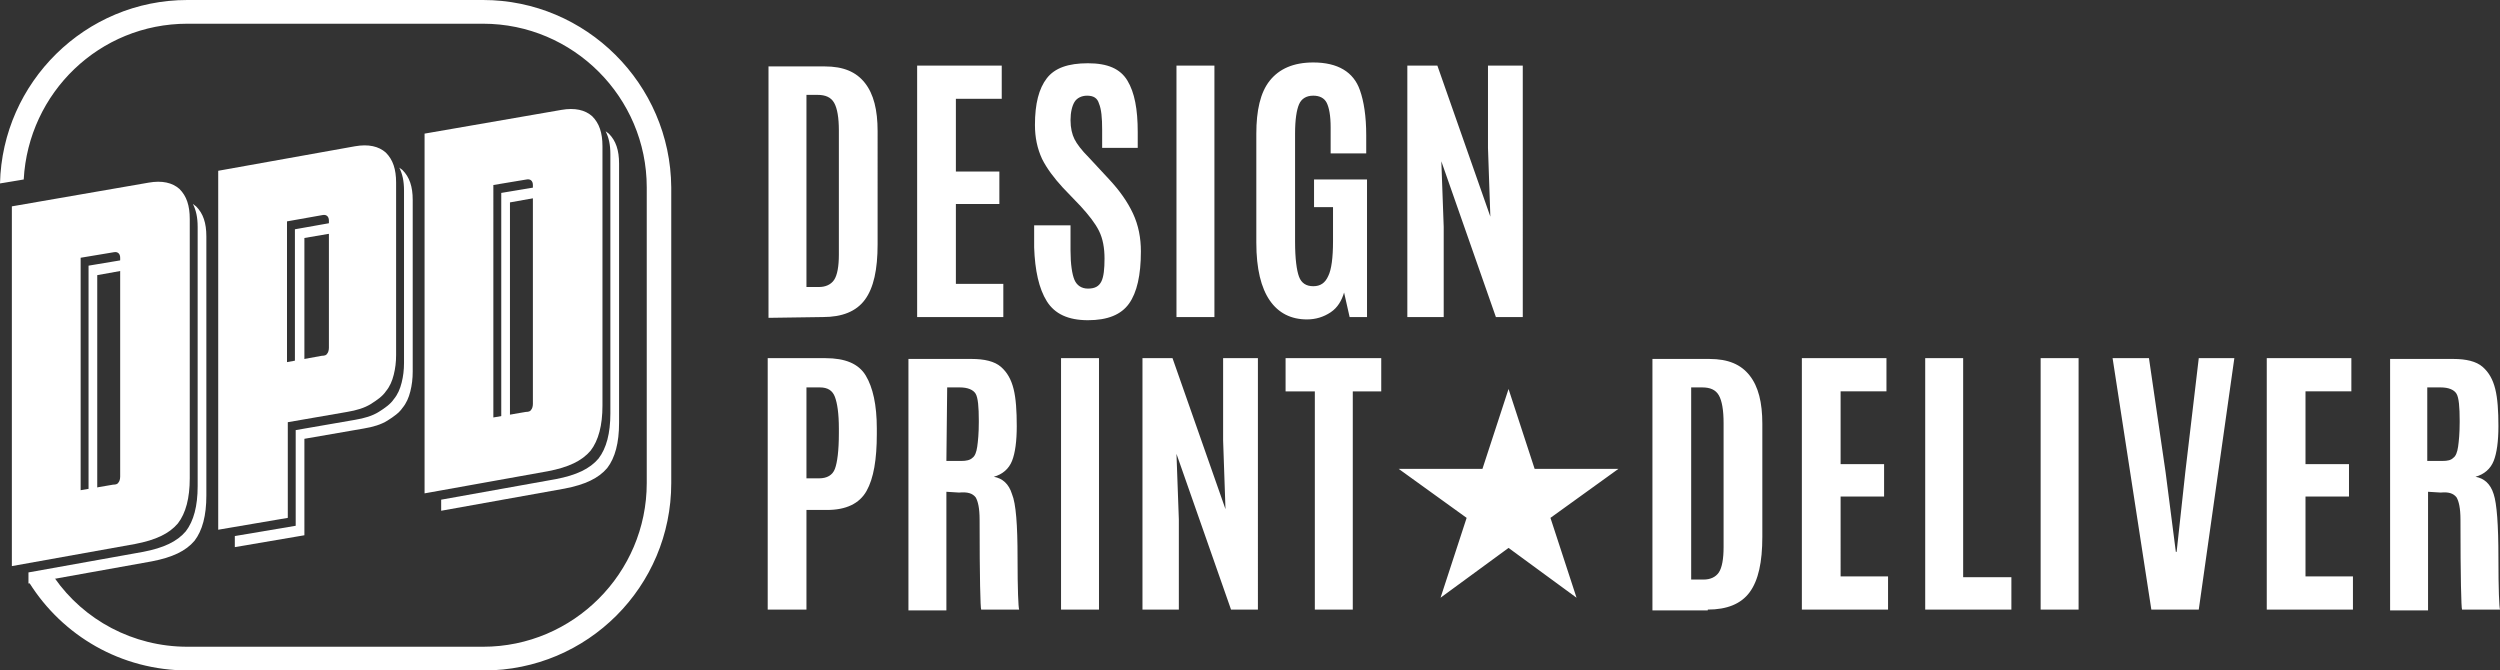
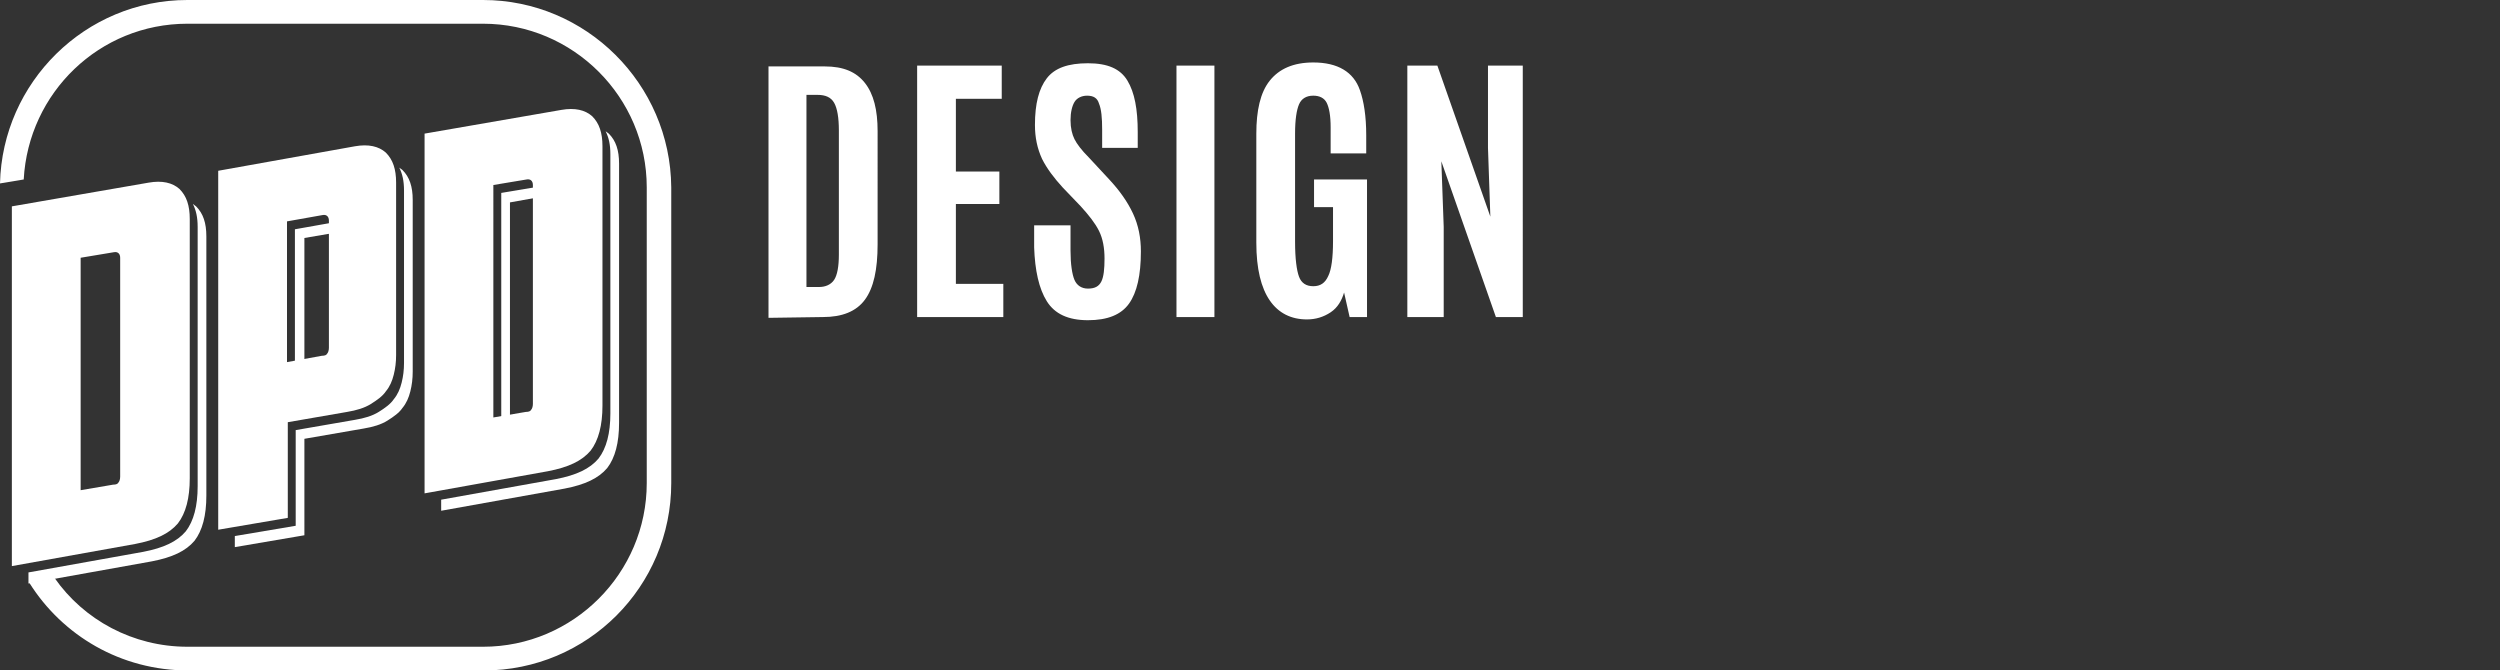
<svg xmlns="http://www.w3.org/2000/svg" id="Layer_1" x="0px" y="0px" viewBox="0 0 316.2 84.8" style="enable-background:new 0 0 316.2 84.8;" xml:space="preserve">
  <rect x="0" y="0" width="316.2" height="84.8" fill="#333333" stroke="none" />
  <style type="text/css">	.st0{fill:#FFFFFF;}</style>
  <g>
-     <path class="st0" d="M15.4,32.9l-4.2,0.7V63l1.1-0.2v-28l3.9-0.7v-0.5C16.2,33.1,15.9,32.8,15.4,32.9z" />
    <path class="st0" d="M77,16.9c-0.1-0.1-0.3-0.2-0.4-0.3c0.4,0.8,0.6,1.7,0.6,2.9v32.8c0,2.5-0.5,4.4-1.5,5.7  c-1.1,1.3-2.8,2.1-5.4,2.6l-14.5,2.6v1.4l15.6-2.8c2.6-0.5,4.3-1.3,5.4-2.6c1-1.3,1.5-3.2,1.5-5.7V20.7C78.3,19,77.9,17.8,77,16.9z  " />
    <path class="st0" d="M67.6,23.7l-4.2,0.7v29.4l1.1-0.2v-28l3.9-0.7v-0.5C68.4,23.9,68.1,23.6,67.6,23.7z" />
    <path class="st0" d="M41.8,28.2L37.3,29v17.8l1.2-0.2V30.1l4.1-0.7v-0.5C42.6,28.4,42.3,28.1,41.8,28.2z" />
    <path class="st0" d="M50.5,21.2c0.4,0.8,0.6,1.7,0.6,2.9v21.8c0,0.9-0.1,1.7-0.3,2.5c-0.2,0.8-0.5,1.5-1,2.1  c-0.4,0.6-1.1,1.1-1.9,1.6c-0.8,0.5-1.8,0.8-3,1l-7.5,1.3v12.1l-7.7,1.3v1.4l8.8-1.5V55.5l7.5-1.3c1.2-0.2,2.2-0.5,3-1  s1.5-1,1.9-1.6c0.5-0.6,0.8-1.3,1-2.1c0.2-0.8,0.3-1.6,0.3-2.5V25.3c0-1.7-0.4-2.9-1.3-3.8C50.8,21.4,50.6,21.3,50.5,21.2z" />
    <path class="st0" d="M24.4,25.8c0.4,0.8,0.6,1.7,0.6,2.9v32.8c0,2.5-0.5,4.4-1.5,5.7c-1.1,1.3-2.8,2.1-5.4,2.6L3.6,72.4v1.4  L19.2,71c2.6-0.5,4.3-1.3,5.4-2.6c1-1.3,1.5-3.2,1.5-5.7V29.9c0-1.7-0.4-2.9-1.3-3.8C24.7,26,24.5,25.9,24.4,25.8z" />
  </g>
-   <path class="st0" d="M307.1,49h1.6c1,0,1.7,0.3,2,0.8s0.4,1.7,0.4,3.4v0.2c0,1.4-0.1,2.4-0.2,3.1c-0.1,0.7-0.3,1.2-0.6,1.4 c-0.3,0.3-0.7,0.4-1.4,0.4H307V49H307.1z M310.7,62.9c0.3,0.5,0.5,1.4,0.5,2.8c0,7.4,0.1,11.2,0.2,11.4h4.8 c-0.1-0.3-0.2-2.5-0.2-6.6s-0.2-6.8-0.6-8c-0.4-1.3-1.2-2-2.3-2.2c1.1-0.3,1.9-1,2.3-2s0.6-2.5,0.6-4.4s-0.1-3.5-0.4-4.7 s-0.8-2.1-1.6-2.8c-0.8-0.7-2.1-1-3.7-1h-8v31.8h4.8v-15l1.6,0.1C309.7,62.2,310.3,62.4,310.7,62.9 M297.6,77.1v-4.2h-6V62.8h5.5 v-4.1h-5.5v-9.2h5.8v-4.2h-10.7v31.8H297.6z M278.1,77.1l4.5-31.8h-4.5l-1.7,14.4l-1.1,10.1h-0.1l-1.3-10.1l-2.1-14.4h-4.6l4.9,31.8 C272.1,77.1,278.1,77.1,278.1,77.1z M262.9,45.3h-4.8v31.8h4.8V45.3z M254.4,77.1V73h-6.1V45.3h-4.8v31.8H254.4z M238.8,77.1v-4.2 h-6V62.8h5.5v-4.1h-5.5v-9.2h5.8v-4.2h-10.7v31.8H238.8z M216,77.1c2.4,0,4.2-0.7,5.3-2.2s1.6-3.8,1.6-7V53.6c0-2.7-0.5-4.7-1.6-6.1 c-1.1-1.4-2.7-2.1-5.1-2.1H209v31.8h7V77.1z M213.9,49h1.4c1,0,1.7,0.3,2.1,1c0.4,0.7,0.6,1.9,0.6,3.5v15.7c0,1.5-0.2,2.6-0.6,3.2 c-0.4,0.6-1.1,0.9-1.9,0.9h-1.6V49z M194.1,59.3l-3.3-10.1l-3.3,10.1h-10.6l8.6,6.2l-3.3,10.1l8.6-6.3l8.6,6.3l-3.3-10.1l8.6-6.2 C204.7,59.3,194.1,59.3,194.1,59.3z M171.1,77.1V49.5h3.6v-4.2h-12.1v4.2h3.7v27.6H171.1z M149.1,77.1V65.7l-0.3-8.3l6.9,19.7h3.4 V45.3h-4.4v10.4l0.3,8.7l-6.7-19.1h-3.8v31.8C144.5,77.1,149.1,77.1,149.1,77.1z M139,45.3h-4.8v31.8h4.8V45.3z M119.8,49h1.6 c1,0,1.7,0.3,2,0.8s0.4,1.7,0.4,3.4v0.2c0,1.4-0.1,2.4-0.2,3.1c-0.1,0.7-0.3,1.2-0.6,1.4c-0.3,0.3-0.8,0.4-1.4,0.4h-1.9L119.8,49 L119.8,49z M123.4,62.9c0.3,0.5,0.5,1.4,0.5,2.8c0,7.4,0.1,11.2,0.2,11.4h4.8c-0.1-0.3-0.2-2.5-0.2-6.6s-0.2-6.8-0.7-8 c-0.4-1.3-1.2-2-2.3-2.2c1.1-0.3,1.9-1,2.3-2c0.4-1,0.6-2.5,0.6-4.4s-0.1-3.5-0.4-4.7s-0.8-2.1-1.6-2.8c-0.8-0.7-2.1-1-3.7-1h-8 v31.8h4.8v-15l1.6,0.1C122.4,62.2,123,62.4,123.4,62.9 M102,49h1.7c1,0,1.6,0.4,1.9,1.2s0.5,2.1,0.5,4v0.6c0,2.2-0.2,3.7-0.5,4.5 s-1,1.2-2,1.2H102V49z M102,77.1V64.5h2.6c2.4,0,4.1-0.8,5-2.4c0.9-1.6,1.3-4,1.3-7.2v-0.7c0-3-0.5-5.2-1.4-6.7s-2.6-2.2-5.1-2.2 h-7.3v31.8C97.1,77.1,102,77.1,102,77.1z" />
  <path class="st0" d="M182.6,40.1V28.7l-0.3-8.3l6.9,19.7h3.4V8.3h-4.4v10.4l0.3,8.7l-6.7-19.1H178v31.8H182.6z M168.3,39.5 c0.9-0.6,1.4-1.5,1.7-2.5l0.7,3.1h2.2V22.7h-6.7v3.5h2.4v4.3c0,2.1-0.2,3.6-0.6,4.4c-0.4,0.9-1,1.3-1.9,1.3s-1.5-0.4-1.8-1.2 s-0.5-2.3-0.5-4.4V16.9c0-1.8,0.2-3,0.5-3.7s0.9-1.1,1.8-1.1c0.8,0,1.4,0.3,1.7,0.9c0.3,0.6,0.5,1.6,0.5,3.1v3.3h4.5v-2.3 c0-2.4-0.3-4.3-0.8-5.7c-0.8-2.3-2.8-3.5-5.9-3.5c-2.5,0-4.3,0.8-5.5,2.3s-1.7,3.8-1.7,6.7v13.8c0,3.3,0.6,5.7,1.7,7.3 c1.1,1.6,2.7,2.4,4.7,2.4C166.4,40.4,167.4,40.1,168.3,39.5 M153.6,8.3h-4.8v31.8h4.8V8.3z M132.4,38.1c1,1.6,2.7,2.4,5.2,2.4 s4.2-0.7,5.2-2.1c1-1.4,1.5-3.6,1.5-6.6c0-1.7-0.3-3.3-1-4.8c-0.7-1.5-1.7-2.9-3-4.3l-2.6-2.8c-0.9-0.9-1.5-1.7-1.8-2.3 c-0.3-0.6-0.5-1.4-0.5-2.4s0.2-1.8,0.5-2.3s0.9-0.8,1.6-0.8c0.8,0,1.3,0.3,1.5,1c0.3,0.7,0.4,1.8,0.4,3.3v2.3h4.5v-2 c0-2.9-0.4-5-1.3-6.5c-0.9-1.5-2.5-2.2-5-2.2s-4.2,0.6-5.2,1.9s-1.5,3.2-1.5,5.9c0,1.6,0.3,3,0.9,4.3c0.6,1.2,1.5,2.4,2.6,3.6 l2.3,2.4c1,1.1,1.8,2.1,2.3,3.1s0.7,2.2,0.7,3.5c0,1.3-0.1,2.3-0.4,2.9c-0.3,0.6-0.8,0.9-1.7,0.9c-0.8,0-1.4-0.4-1.7-1.1 c-0.3-0.7-0.5-2-0.5-3.7v-3.2h-4.6v2.8C130.9,34.2,131.4,36.5,132.4,38.1 M126.9,40.1v-4.2h-6V25.8h5.5v-4.1h-5.5v-9.2h5.8V8.3H116 v31.8H126.9z M104.1,40.1c2.4,0,4.2-0.7,5.3-2.2c1.1-1.5,1.6-3.8,1.6-7V16.6c0-2.7-0.5-4.7-1.6-6.1s-2.7-2.1-5.1-2.1h-7.1v31.8 L104.1,40.1L104.1,40.1z M102,12h1.4c1,0,1.7,0.3,2.1,1s0.6,1.9,0.6,3.5v15.7c0,1.5-0.2,2.6-0.6,3.2c-0.4,0.6-1.1,0.9-1.9,0.9H102 V12z" />
  <path class="st0" d="M76.2,18.5c0-1.7-0.4-2.9-1.3-3.8c-0.9-0.8-2.2-1.1-3.9-0.8l-17.3,3v45.5l15.6-2.8c2.6-0.5,4.3-1.3,5.4-2.6 c1-1.3,1.5-3.2,1.5-5.7V18.5z M66.6,22.7c0.5-0.1,0.8,0.2,0.8,0.7v27.7c0,0.3-0.1,0.6-0.2,0.7c-0.1,0.2-0.3,0.3-0.7,0.3l-4.1,0.7 V23.4L66.6,22.7z M27.6,21.6V67l8.8-1.5V53.4l7.5-1.3c1.2-0.2,2.2-0.5,3-1s1.5-1,1.9-1.6c0.5-0.6,0.8-1.3,1-2.1s0.3-1.6,0.3-2.5 V23.1c0-1.7-0.4-2.9-1.3-3.8c-0.9-0.8-2.2-1.1-3.9-0.8L27.6,21.6z M40.8,27.2c0.5-0.1,0.8,0.2,0.8,0.7V44c0,0.3-0.1,0.6-0.2,0.7 c-0.1,0.2-0.3,0.3-0.7,0.3l-4.4,0.8V28L40.8,27.2z M24,27.7c0-1.7-0.4-2.9-1.3-3.8c-0.9-0.8-2.2-1.1-3.9-0.8l-17.3,3v45.5l15.6-2.8 c2.6-0.5,4.3-1.3,5.4-2.6c1-1.3,1.5-3.2,1.5-5.7C24,60.5,24,27.7,24,27.7z M14.4,31.9c0.5-0.1,0.8,0.2,0.8,0.7v27.7 c0,0.3-0.1,0.6-0.2,0.7c-0.1,0.2-0.3,0.3-0.7,0.3L10.2,62V32.6L14.4,31.9z" />
  <path class="st0" d="M61.1,0H23.7C10.8,0,0.3,10.4,0,23.2l3-0.5C3.6,11.7,12.6,3,23.7,3h37.4c11.4,0,20.7,9.3,20.7,20.7v37.4 c0,11.4-9.3,20.7-20.7,20.7H23.7c-6.9,0-13.1-3.4-16.8-8.7l-3.2,0.6c4.2,6.7,11.6,11.1,20.1,11.1h37.4c13.1,0,23.7-10.6,23.7-23.7 V23.7C84.8,10.6,74.1,0,61.1,0z" />
</svg>